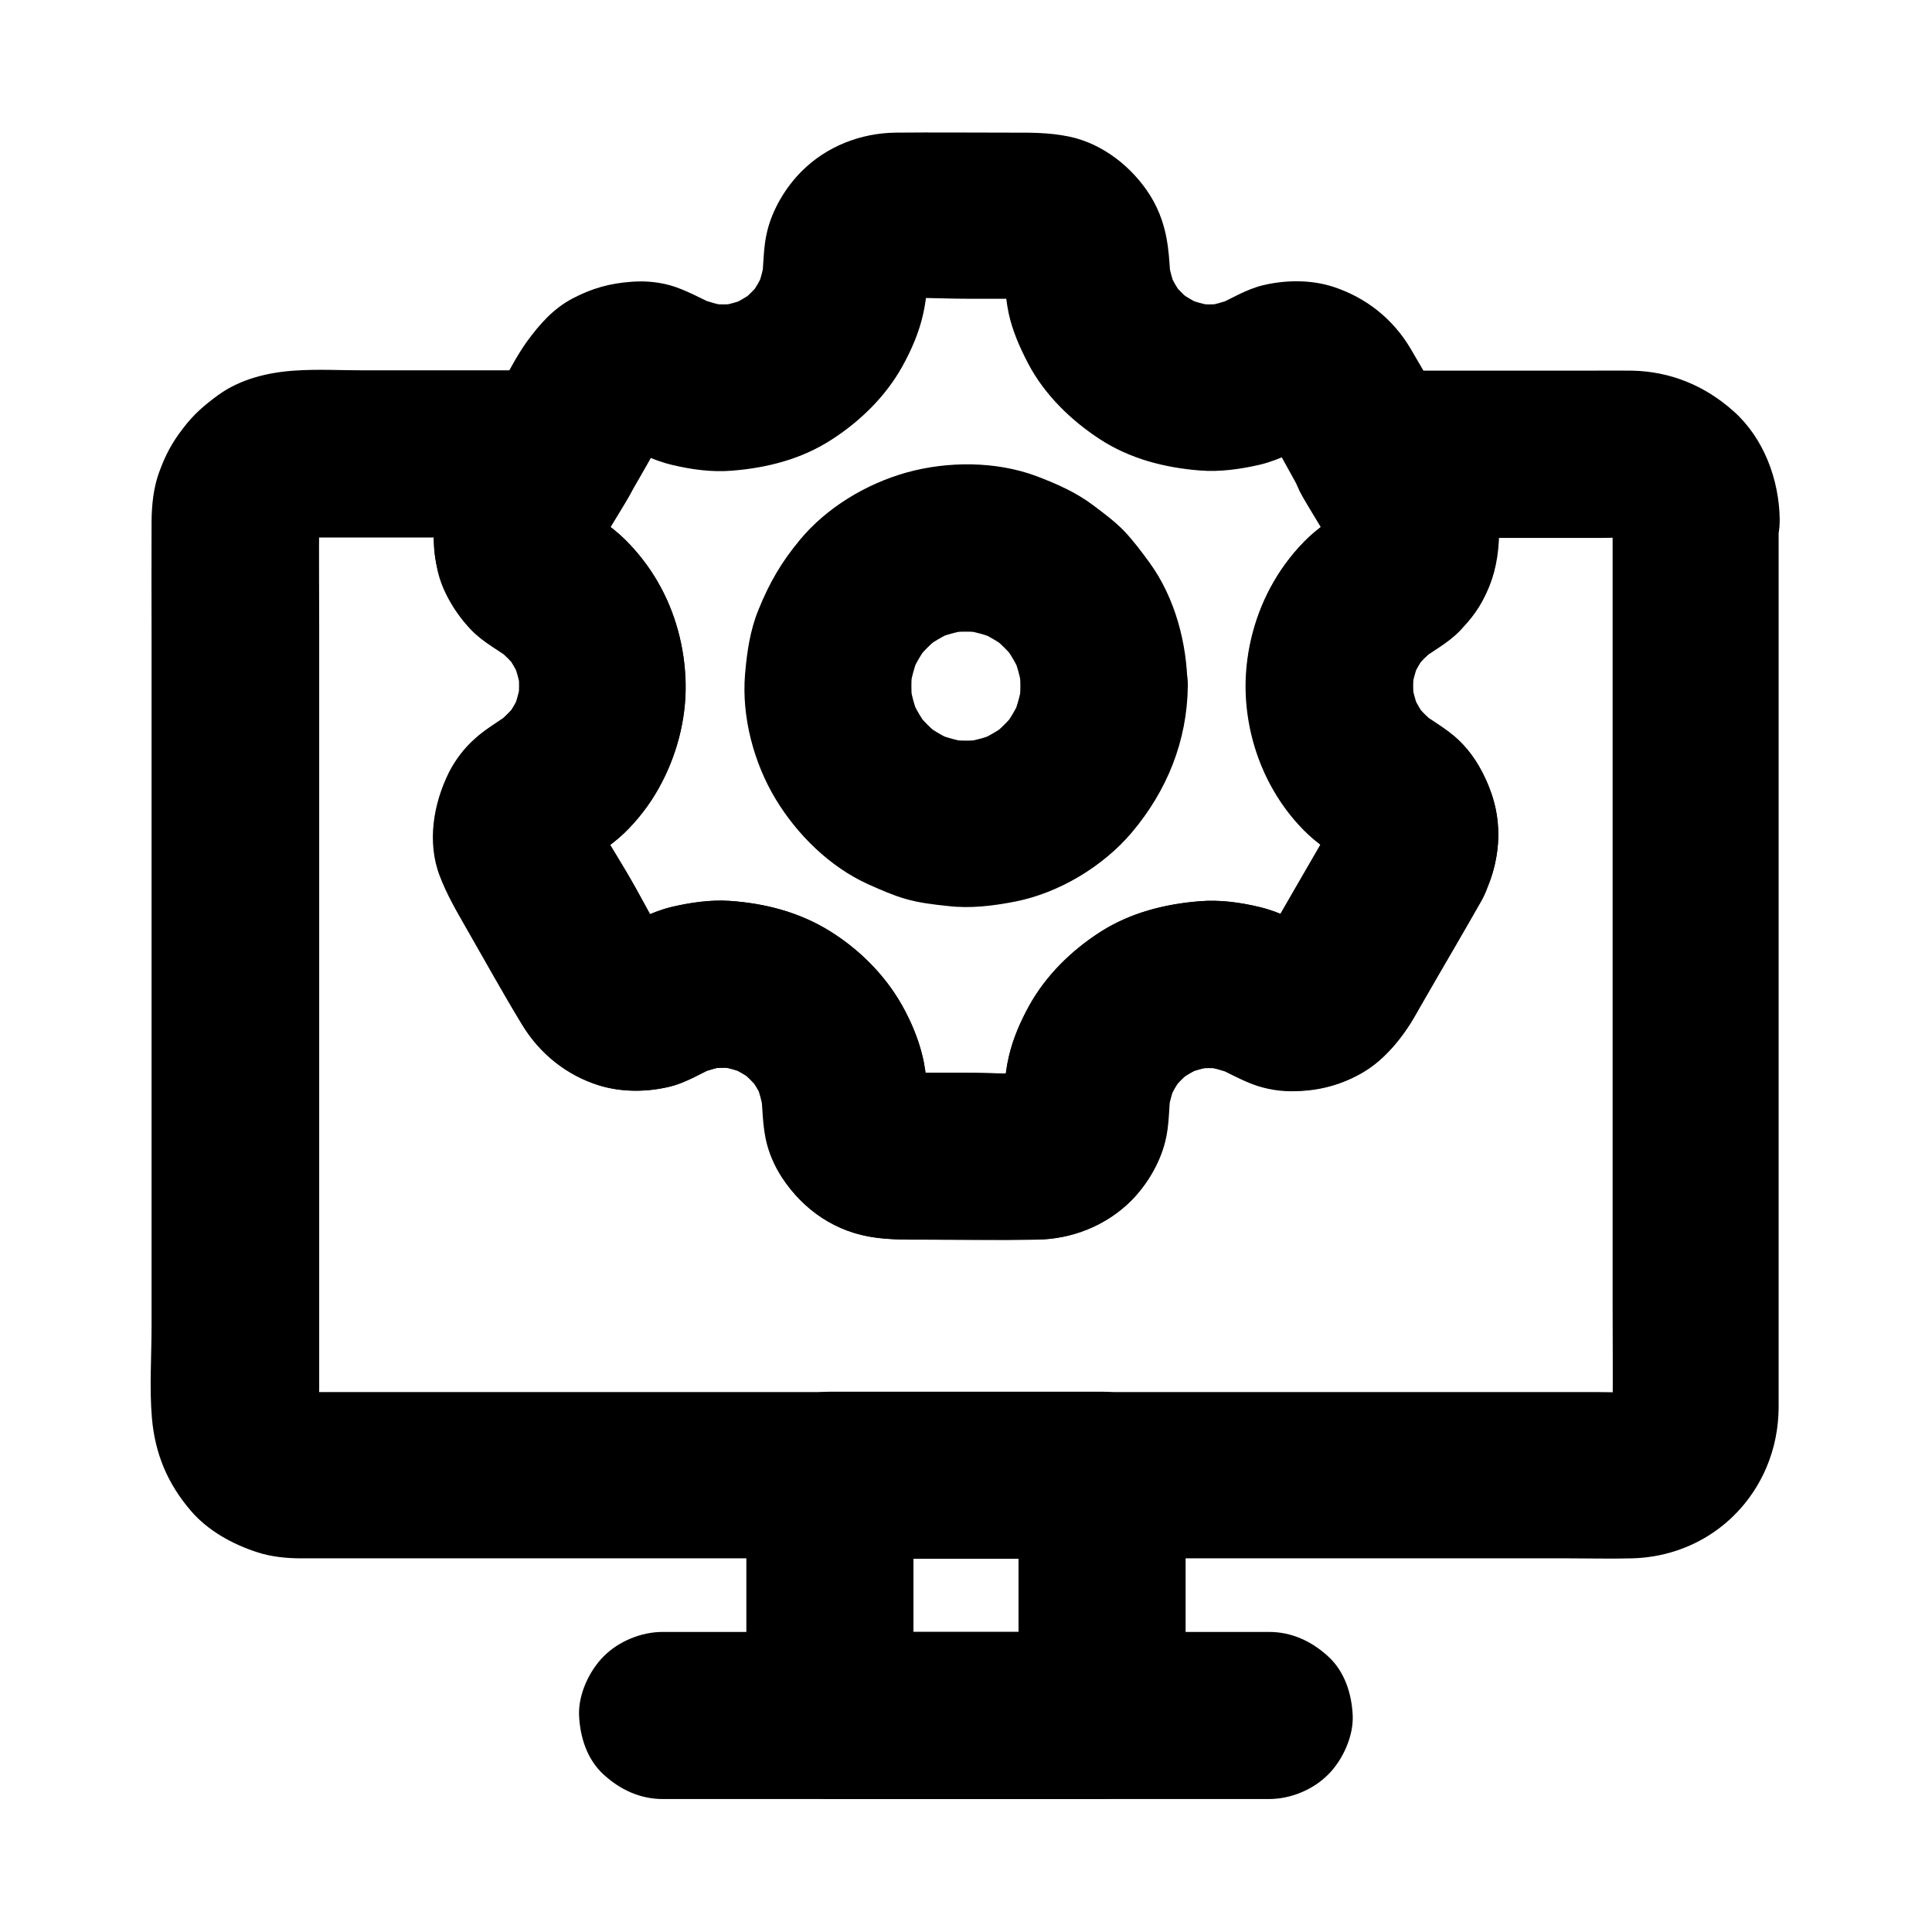
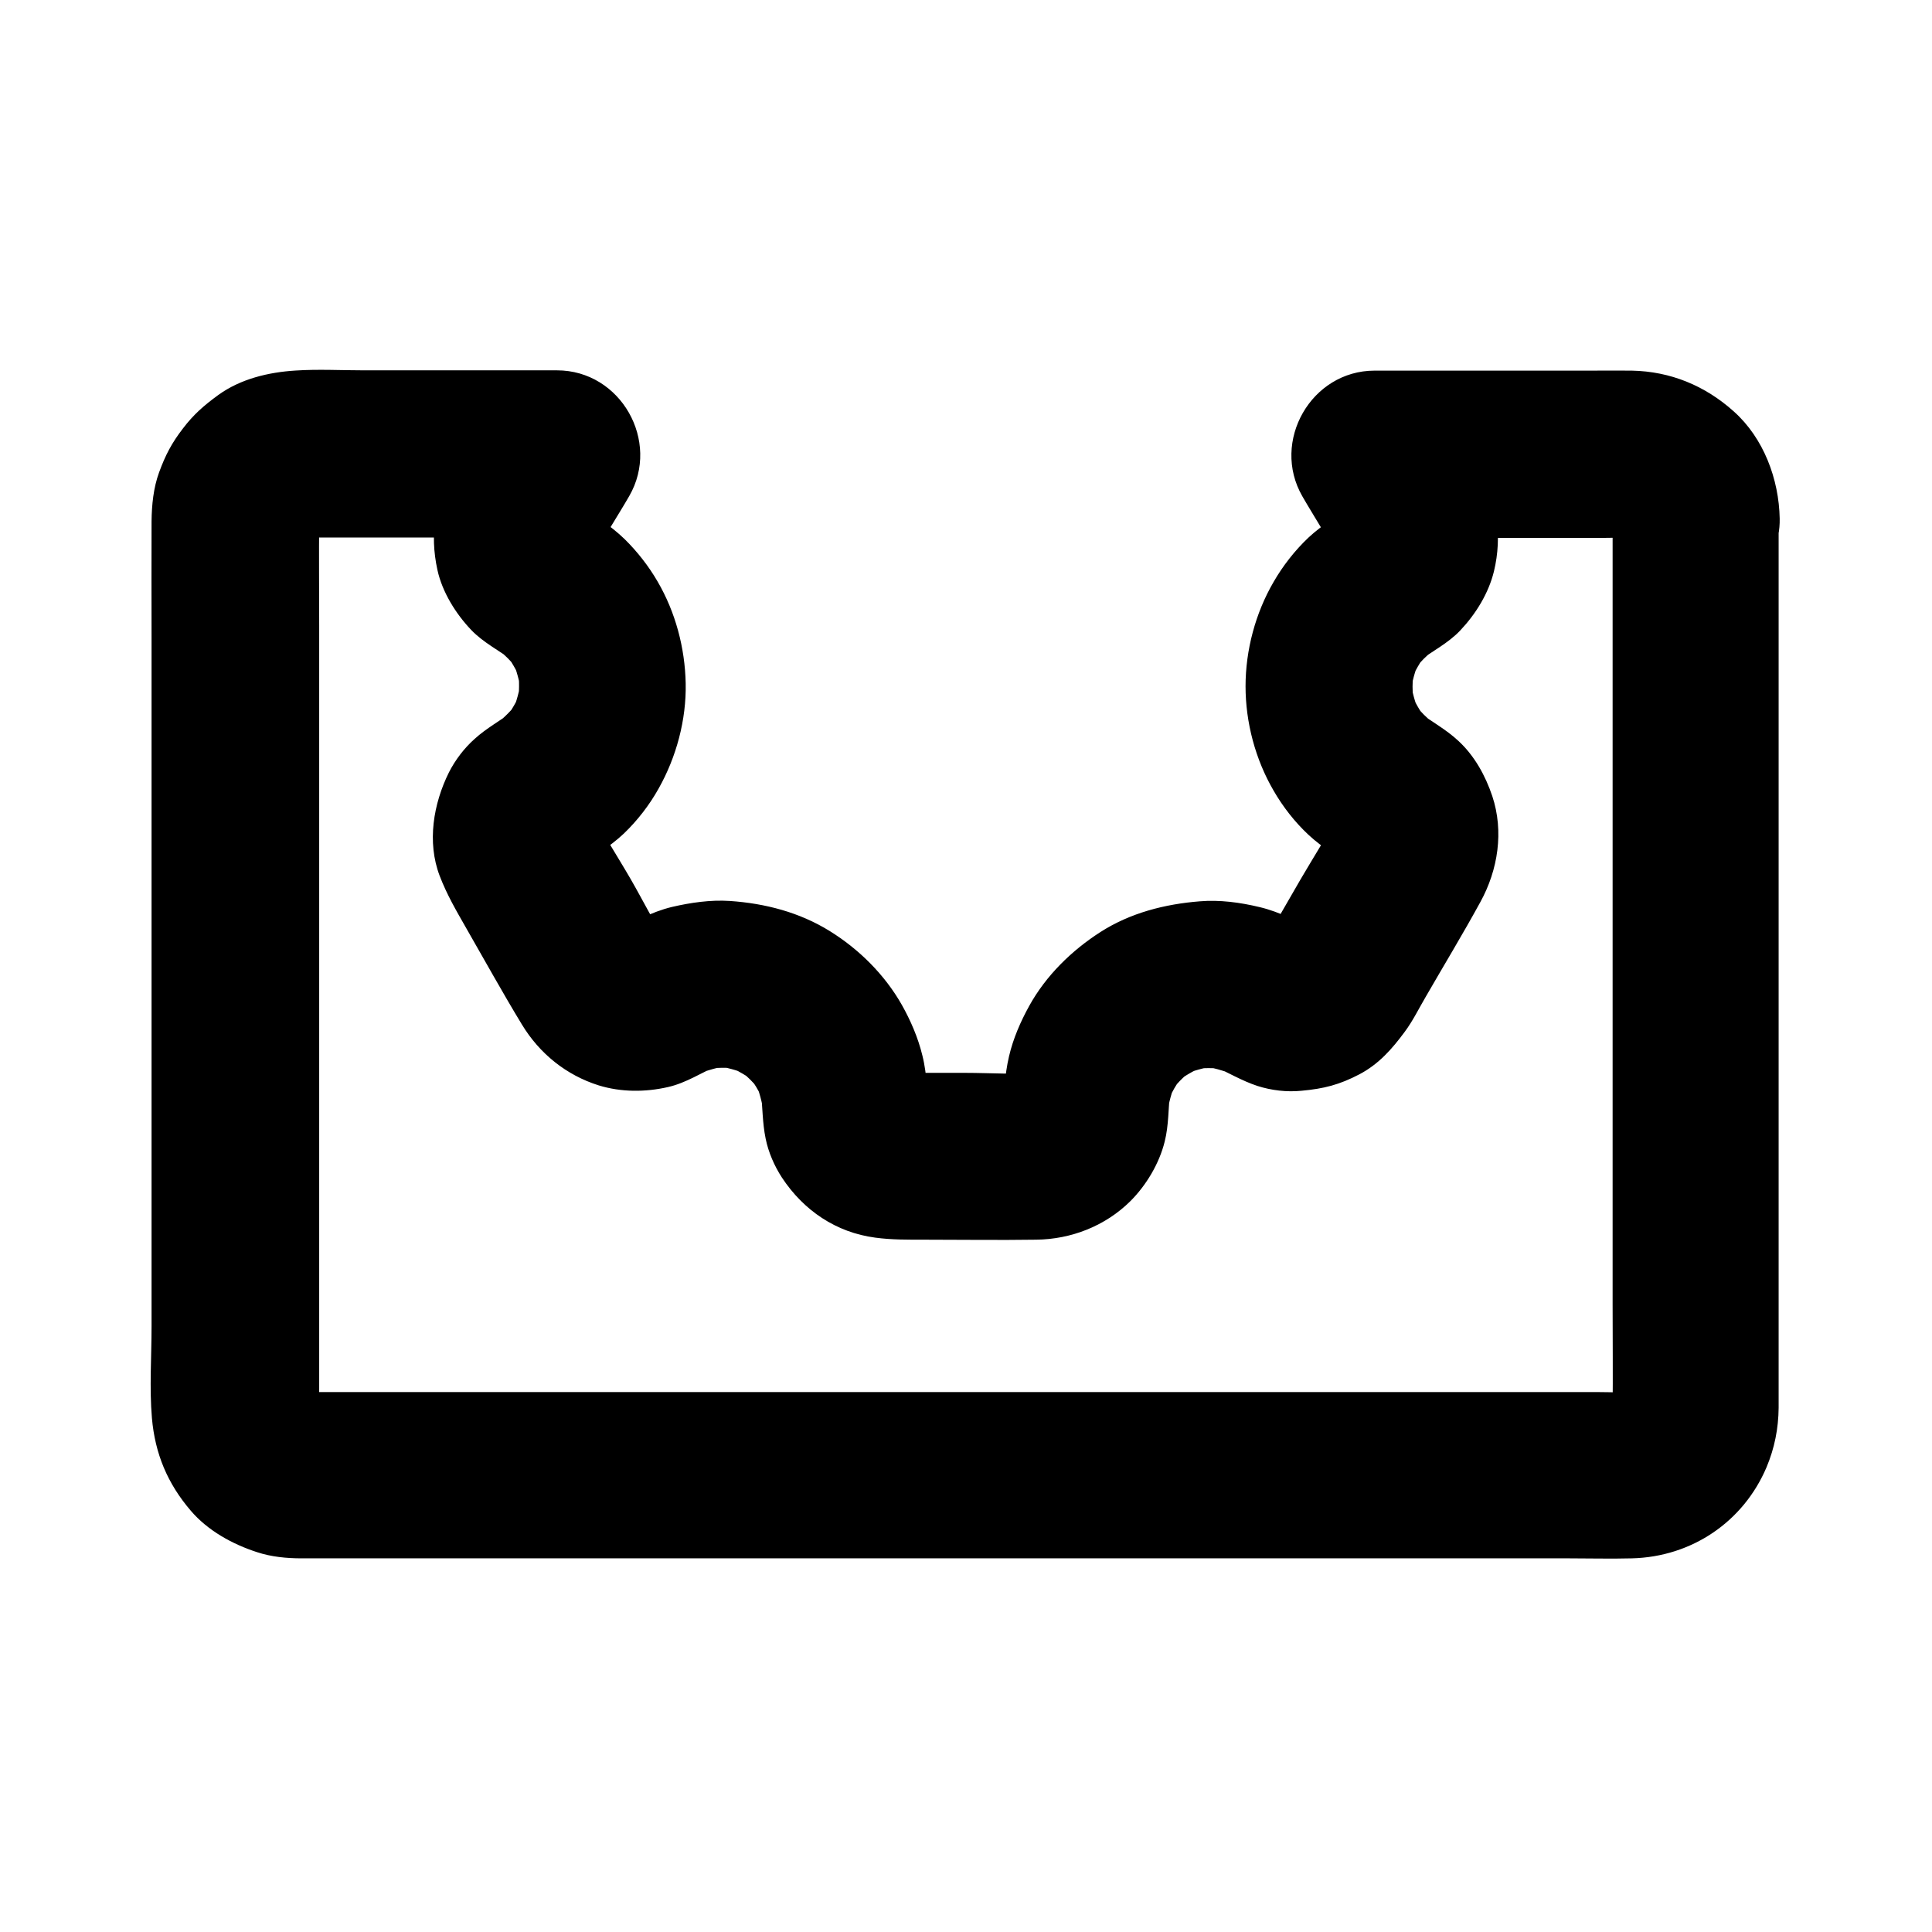
<svg xmlns="http://www.w3.org/2000/svg" fill="#000000" width="800px" height="800px" version="1.1" viewBox="144 144 512 512">
  <g>
-     <path d="m414.41 325.86c0 1.574-0.098 3.148-0.297 4.723 0.246-1.969 0.543-3.938 0.789-5.902-0.441 3.297-1.328 6.445-2.559 9.496 0.738-1.77 1.477-3.543 2.215-5.266-1.277 2.953-2.902 5.707-4.871 8.266 1.133-1.477 2.312-3 3.445-4.477-1.871 2.363-3.938 4.43-6.297 6.297 1.477-1.133 3-2.312 4.477-3.445-2.559 1.969-5.312 3.59-8.266 4.871 1.77-0.738 3.543-1.477 5.266-2.215-3.051 1.277-6.199 2.117-9.496 2.559 1.969-0.246 3.938-0.543 5.902-0.789-3.148 0.395-6.297 0.395-9.496 0 1.969 0.246 3.938 0.543 5.902 0.789-3.297-0.441-6.445-1.328-9.496-2.559 1.77 0.738 3.543 1.477 5.266 2.215-2.953-1.277-5.707-2.902-8.266-4.871 1.477 1.133 3 2.312 4.477 3.445-2.363-1.871-4.43-3.938-6.297-6.297 1.133 1.477 2.312 3 3.445 4.477-1.969-2.559-3.59-5.312-4.871-8.266 0.738 1.77 1.477 3.543 2.215 5.266-1.277-3.051-2.117-6.199-2.559-9.496 0.246 1.969 0.543 3.938 0.789 5.902-0.395-3.148-0.395-6.297 0-9.496-0.246 1.969-0.543 3.938-0.789 5.902 0.441-3.297 1.328-6.445 2.559-9.496-0.738 1.77-1.477 3.543-2.215 5.266 1.277-2.953 2.902-5.707 4.871-8.266-1.133 1.477-2.312 3-3.445 4.477 1.871-2.363 3.938-4.43 6.297-6.297-1.477 1.133-3 2.312-4.477 3.445 2.559-1.969 5.312-3.59 8.266-4.871-1.77 0.738-3.543 1.477-5.266 2.215 3.051-1.277 6.199-2.117 9.496-2.559-1.969 0.246-3.938 0.543-5.902 0.789 3.148-0.395 6.297-0.395 9.496 0-1.969-0.246-3.938-0.543-5.902-0.789 3.297 0.441 6.445 1.328 9.496 2.559-1.77-0.738-3.543-1.477-5.266-2.215 2.953 1.277 5.707 2.902 8.266 4.871-1.477-1.133-3-2.312-4.477-3.445 2.363 1.871 4.43 3.938 6.297 6.297-1.133-1.477-2.312-3-3.445-4.477 1.969 2.559 3.59 5.312 4.871 8.266-0.738-1.77-1.477-3.543-2.215-5.266 1.277 3.051 2.117 6.199 2.559 9.496-0.246-1.969-0.543-3.938-0.789-5.902 0.199 1.621 0.297 3.148 0.297 4.773 0.051 5.707 2.41 11.609 6.496 15.645 3.836 3.836 10.137 6.742 15.645 6.496 5.707-0.246 11.66-2.117 15.645-6.496 3.938-4.328 6.543-9.691 6.496-15.645-0.098-11.316-3.297-23.418-9.988-32.668-2.117-2.902-4.281-5.805-6.742-8.414-2.508-2.609-5.41-4.723-8.266-6.887-4.574-3.445-9.742-5.707-15.055-7.723-10.676-3.984-23.52-3.984-34.441-0.934-10.676 3-21.156 9.297-28.242 17.859-4.969 6.004-8.07 11.367-10.973 18.547-2.215 5.41-3.051 11.219-3.543 17.074-0.934 11.219 2.312 23.469 8.117 33.062 5.707 9.445 14.367 17.957 24.453 22.535 3.199 1.426 6.496 2.902 9.891 3.887 3.691 1.082 7.625 1.523 11.414 1.918 5.902 0.688 11.855-0.051 17.664-1.18 11.609-2.262 23.32-9.297 30.945-18.301 9.348-11.07 14.711-24.305 14.859-38.918 0.051-5.656-2.508-11.66-6.496-15.645-3.836-3.836-10.137-6.742-15.645-6.496-12.199 0.68-22.137 9.832-22.234 22.281z" />
-     <path d="m498.15 360.49c-3.297 5.656-6.543 11.367-9.84 17.023-2.164 3.738-4.328 7.527-6.496 11.266-1.18 2.066-2.312 4.281-3.738 6.199 1.133-1.477 2.312-3 3.445-4.477-0.738 0.836-1.477 1.574-2.363 2.262 1.477-1.133 3-2.312 4.477-3.445-0.887 0.641-1.82 1.133-2.805 1.574 1.77-0.738 3.543-1.477 5.266-2.215-1.031 0.395-2.016 0.641-3.051 0.836 1.969-0.246 3.938-0.543 5.902-0.789-1.082 0.148-2.117 0.148-3.199 0.051 1.969 0.246 3.938 0.543 5.902 0.789-1.328-0.195-2.559-0.543-3.789-1.031 1.77 0.738 3.543 1.477 5.266 2.215-5.019-2.41-9.938-5.117-15.398-6.394-5.117-1.23-10.578-1.969-15.844-1.523-9.25 0.738-18.352 3.051-26.273 8.117-7.676 4.922-14.465 11.562-18.895 19.582-2.312 4.184-4.281 8.707-5.363 13.383-1.18 5.019-1.328 10.137-1.77 15.203 0.246-1.969 0.543-3.938 0.789-5.902-0.148 1.031-0.395 2.016-0.789 3.051 0.738-1.77 1.477-3.543 2.215-5.266-0.492 1.18-1.133 2.262-1.918 3.297 1.133-1.477 2.312-3 3.445-4.477-0.641 0.789-1.379 1.477-2.164 2.164 1.477-1.133 3-2.312 4.477-3.445-0.836 0.641-1.672 1.133-2.609 1.574 1.77-0.738 3.543-1.477 5.266-2.215-1.23 0.543-2.461 0.836-3.738 1.082 1.969-0.246 3.938-0.543 5.902-0.789-6.84 0.641-13.922 0.098-20.812 0.098h-13.332c-2.461 0-4.969 0.148-7.379-0.148 1.969 0.246 3.938 0.543 5.902 0.789-1.082-0.195-2.117-0.492-3.148-0.934 1.77 0.738 3.543 1.477 5.266 2.215-0.984-0.441-1.871-0.984-2.754-1.625 1.477 1.133 3 2.312 4.477 3.445-0.836-0.688-1.574-1.426-2.262-2.262 1.133 1.477 2.312 3 3.445 4.477-0.641-0.887-1.18-1.77-1.625-2.754 0.738 1.77 1.477 3.543 2.215 5.266-0.441-1.031-0.738-2.066-0.934-3.148 0.246 1.969 0.543 3.938 0.789 5.902-0.688-5.266-0.59-10.629-1.918-15.844-1.133-4.676-3.102-9.25-5.461-13.43-4.527-7.969-11.316-14.711-19.09-19.531-8.02-4.969-17.121-7.332-26.469-7.969-5.066-0.344-10.43 0.441-15.301 1.574-5.609 1.328-10.527 4.231-15.742 6.543 1.77-0.738 3.543-1.477 5.266-2.215-1.082 0.395-2.117 0.688-3.246 0.836 1.969-0.246 3.938-0.543 5.902-0.789-1.031 0.098-2.016 0.098-3.051 0.051 1.969 0.246 3.938 0.543 5.902 0.789-1.18-0.148-2.262-0.441-3.394-0.836 1.77 0.738 3.543 1.477 5.266 2.215-1.082-0.492-2.066-1.031-3.051-1.723 1.477 1.133 3 2.312 4.477 3.445-0.934-0.789-1.77-1.574-2.508-2.559 1.133 1.477 2.312 3 3.445 4.477-3.887-5.559-6.887-11.809-10.281-17.664-3.344-5.805-7.184-11.562-10.086-17.613 0.738 1.77 1.477 3.543 2.215 5.266-0.492-1.23-0.836-2.461-1.031-3.789 0.246 1.969 0.543 3.938 0.789 5.902-0.098-1.082-0.098-2.117 0.051-3.199-0.246 1.969-0.543 3.938-0.789 5.902 0.195-1.082 0.441-2.066 0.836-3.102-0.738 1.77-1.477 3.543-2.215 5.266 0.441-0.984 0.934-1.918 1.574-2.805-1.133 1.477-2.312 3-3.445 4.477 0.688-0.887 1.426-1.625 2.262-2.363-1.477 1.133-3 2.312-4.477 3.445 4.133-3.199 8.707-5.758 12.547-9.398 3.59-3.445 6.789-7.578 9.199-11.906 4.723-8.363 7.379-18.254 7.184-27.898-0.195-9.445-2.707-18.844-7.43-26.961-2.363-4.082-5.363-7.922-8.707-11.219-3.738-3.641-8.117-6.348-12.348-9.297 1.477 1.133 3 2.312 4.477 3.445-0.984-0.738-1.77-1.574-2.559-2.508 1.133 1.477 2.312 3 3.445 4.477-0.688-0.984-1.277-1.969-1.723-3.051 0.738 1.77 1.477 3.543 2.215 5.266-0.395-1.133-0.688-2.215-0.836-3.394 0.246 1.969 0.543 3.938 0.789 5.902-0.098-1.031-0.051-2.016 0.051-3.051-0.246 1.969-0.543 3.938-0.789 5.902 0.195-1.133 0.441-2.164 0.887-3.246-0.738 1.77-1.477 3.543-2.215 5.266 2.754-6.102 6.691-11.809 10.035-17.613 1.574-2.707 3.148-5.41 4.676-8.117 1.969-3.394 3.738-7.184 6.102-10.281-1.133 1.477-2.312 3-3.445 4.477 0.738-0.836 1.477-1.574 2.363-2.262-1.477 1.133-3 2.312-4.477 3.445 0.887-0.641 1.82-1.133 2.805-1.574-1.77 0.738-3.543 1.477-5.266 2.215 1.031-0.395 2.016-0.641 3.102-0.836-1.969 0.246-3.938 0.543-5.902 0.789 1.082-0.148 2.117-0.148 3.199-0.051-1.969-0.246-3.938-0.543-5.902-0.789 1.328 0.195 2.559 0.492 3.789 1.031-1.77-0.738-3.543-1.477-5.266-2.215 5.019 2.41 9.938 5.117 15.398 6.394 5.117 1.23 10.578 1.969 15.891 1.523 9.25-0.738 18.352-3.051 26.273-8.168 7.676-4.922 14.465-11.562 18.895-19.582 2.312-4.184 4.281-8.707 5.363-13.383 1.18-5.019 1.328-10.137 1.77-15.203-0.246 1.969-0.543 3.938-0.789 5.902 0.148-1.031 0.395-2.016 0.789-3.051-0.738 1.77-1.477 3.543-2.215 5.266 0.492-1.18 1.133-2.262 1.918-3.297-1.133 1.477-2.312 3-3.445 4.477 0.641-0.789 1.379-1.477 2.164-2.164-1.477 1.133-3 2.312-4.477 3.445 1.031-0.789 2.117-1.379 3.297-1.918-1.77 0.738-3.543 1.477-5.266 2.215 0.984-0.344 1.969-0.59 3.051-0.789-1.969 0.246-3.938 0.543-5.902 0.789 6.84-0.641 13.922-0.098 20.812-0.098h13.332c2.461 0 4.969-0.148 7.379 0.148-1.969-0.246-3.938-0.543-5.902-0.789 1.082 0.195 2.117 0.492 3.148 0.934-1.77-0.738-3.543-1.477-5.266-2.215 0.984 0.441 1.871 0.984 2.754 1.625-1.477-1.133-3-2.312-4.477-3.445 0.836 0.688 1.574 1.426 2.262 2.262-1.133-1.477-2.312-3-3.445-4.477 0.641 0.887 1.18 1.77 1.625 2.754-0.738-1.77-1.477-3.543-2.215-5.266 0.441 1.031 0.738 2.066 0.934 3.148-0.246-1.969-0.543-3.938-0.789-5.902 0.641 4.969 0.641 9.988 1.672 14.957 0.984 4.676 3 9.25 5.215 13.48 4.328 8.215 11.266 14.957 18.941 19.977 7.969 5.215 17.172 7.578 26.52 8.316 5.266 0.441 10.773-0.344 15.891-1.523 5.609-1.328 10.527-4.231 15.742-6.543-1.77 0.738-3.543 1.477-5.266 2.215 1.082-0.395 2.117-0.688 3.246-0.836-1.969 0.246-3.938 0.543-5.902 0.789 1.031-0.098 2.016-0.098 3.051-0.051-1.969-0.246-3.938-0.543-5.902-0.789 1.18 0.148 2.262 0.441 3.394 0.836-1.77-0.738-3.543-1.477-5.266-2.215 1.082 0.492 2.066 1.031 3.051 1.723-1.477-1.133-3-2.312-4.477-3.445 0.934 0.789 1.77 1.574 2.508 2.559-1.133-1.477-2.312-3-3.445-4.477 3.984 5.758 7.184 12.25 10.676 18.301 3.246 5.609 6.938 11.121 9.691 16.926-0.738-1.77-1.477-3.543-2.215-5.266 0.492 1.23 0.836 2.461 1.031 3.789-0.246-1.969-0.543-3.938-0.789-5.902 0.098 1.082 0.098 2.117-0.051 3.199 0.246-1.969 0.543-3.938 0.789-5.902-0.195 1.082-0.441 2.066-0.836 3.102 0.738-1.77 1.477-3.543 2.215-5.266-0.441 0.984-0.934 1.918-1.574 2.805 1.133-1.477 2.312-3 3.445-4.477-0.688 0.887-1.426 1.625-2.262 2.363 1.477-1.133 3-2.312 4.477-3.445-4.035 3.102-8.461 5.559-12.25 9.102-3.59 3.394-6.789 7.477-9.25 11.758-4.82 8.266-7.43 18.105-7.43 27.652 0 9.594 2.609 19.387 7.43 27.652 2.461 4.281 5.656 8.363 9.25 11.711 3.789 3.543 8.215 6.004 12.25 9.102-1.477-1.133-3-2.312-4.477-3.445 0.836 0.738 1.574 1.477 2.262 2.363-1.133-1.477-2.312-3-3.445-4.477 0.641 0.887 1.133 1.82 1.574 2.805-0.738-1.77-1.477-3.543-2.215-5.266 0.395 1.031 0.641 2.016 0.836 3.102-0.246-1.969-0.543-3.938-0.789-5.902 0.148 1.082 0.148 2.117 0.051 3.199 0.246-1.969 0.543-3.938 0.789-5.902-0.195 1.328-0.543 2.559-1.031 3.789 0.738-1.77 1.477-3.543 2.215-5.266-0.352 0.574-0.594 0.969-0.793 1.363-2.805 5.164-3.789 11.367-2.215 17.074 1.426 5.117 5.363 10.727 10.184 13.234 10.332 5.461 24.402 2.902 30.309-7.922 5.266-9.691 6.199-20.762 1.918-30.996-1.871-4.477-4.281-8.461-7.871-11.855-3.246-3.051-6.988-4.969-10.48-7.625 1.477 1.133 3 2.312 4.477 3.445-2.117-1.672-3.984-3.543-5.656-5.656 1.133 1.477 2.312 3 3.445 4.477-1.723-2.262-3.102-4.676-4.231-7.281 0.738 1.77 1.477 3.543 2.215 5.266-1.133-2.805-1.918-5.656-2.312-8.66 0.246 1.969 0.543 3.938 0.789 5.902-0.297-2.754-0.297-5.461 0-8.215-0.246 1.969-0.543 3.938-0.789 5.902 0.395-3 1.18-5.856 2.312-8.66-0.738 1.77-1.477 3.543-2.215 5.266 1.133-2.609 2.508-5.019 4.231-7.281-1.133 1.477-2.312 3-3.445 4.477 1.672-2.117 3.543-3.984 5.656-5.656-1.477 1.133-3 2.312-4.477 3.445 2.508-1.918 5.215-3.492 7.723-5.461 3.738-2.902 6.887-6.25 9.152-10.48 2.754-5.164 3.984-9.938 4.328-15.742 0.246-3.789-0.297-8.02-1.574-11.609-2.164-6.199-5.758-11.758-9.055-17.418-4.231-7.332-8.414-14.711-12.742-22.043-4.676-7.922-11.809-13.578-20.566-16.434-5.805-1.871-12.449-1.82-18.352-0.441-4.723 1.082-8.855 3.789-13.234 5.707 1.77-0.738 3.543-1.477 5.266-2.215-2.656 1.031-5.363 1.77-8.168 2.164 1.969-0.246 3.938-0.543 5.902-0.789-2.902 0.344-5.758 0.344-8.609-0.051 1.969 0.246 3.938 0.543 5.902 0.789-2.754-0.441-5.461-1.18-8.02-2.215 1.77 0.738 3.543 1.477 5.266 2.215-2.754-1.18-5.312-2.707-7.723-4.527 1.477 1.133 3 2.312 4.477 3.445-2.215-1.77-4.133-3.738-5.856-5.953 1.133 1.477 2.312 3 3.445 4.477-1.574-2.117-2.856-4.379-3.938-6.789 0.738 1.77 1.477 3.543 2.215 5.266-1.133-2.754-1.918-5.609-2.312-8.512 0.246 1.969 0.543 3.938 0.789 5.902-0.344-3.102-0.395-6.148-0.836-9.25-0.641-4.773-2.066-9.199-4.625-13.332-4.773-7.625-12.695-13.875-21.598-15.695-5.461-1.133-10.629-1.031-16.09-1.031-9.938 0-19.828-0.098-29.766 0-9.297 0.098-18.402 3.641-24.992 10.281-4.184 4.184-7.625 9.938-9.055 15.695-1.133 4.477-0.934 8.855-1.477 13.332 0.246-1.969 0.543-3.938 0.789-5.902-0.395 2.953-1.18 5.805-2.312 8.512 0.738-1.77 1.477-3.543 2.215-5.266-1.082 2.41-2.363 4.676-3.938 6.789 1.133-1.477 2.312-3 3.445-4.477-1.723 2.215-3.641 4.184-5.856 5.953 1.477-1.133 3-2.312 4.477-3.445-2.363 1.82-4.922 3.344-7.723 4.527 1.77-0.738 3.543-1.477 5.266-2.215-2.609 1.082-5.266 1.82-8.02 2.215 1.969-0.246 3.938-0.543 5.902-0.789-2.902 0.395-5.758 0.395-8.609 0.051 1.969 0.246 3.938 0.543 5.902 0.789-2.805-0.395-5.512-1.133-8.168-2.164 1.77 0.738 3.543 1.477 5.266 2.215-3.887-1.672-7.379-3.738-11.414-5.164-3.641-1.277-7.773-1.723-11.609-1.426-5.805 0.395-10.578 1.723-15.742 4.43-5.117 2.707-8.609 6.691-11.957 11.219-2.902 3.984-5.117 8.512-7.527 12.742-4.133 7.133-8.316 14.219-12.348 21.352-4.723 8.363-6.496 18.648-3.492 27.945 1.77 5.559 4.773 11.02 9.102 15.055 3.297 3.102 7.133 5.117 10.676 7.773-1.477-1.133-3-2.312-4.477-3.445 2.117 1.672 3.984 3.543 5.656 5.656-1.133-1.477-2.312-3-3.445-4.477 1.723 2.262 3.102 4.676 4.231 7.281-0.738-1.77-1.477-3.543-2.215-5.266 1.133 2.805 1.918 5.656 2.312 8.66-0.246-1.969-0.543-3.938-0.789-5.902 0.344 2.805 0.297 5.609-0.051 8.414 0.246-1.969 0.543-3.938 0.789-5.902-0.395 2.902-1.18 5.707-2.262 8.414 0.738-1.77 1.477-3.543 2.215-5.266-1.082 2.508-2.41 4.82-4.082 7.035 1.133-1.477 2.312-3 3.445-4.477-1.77 2.262-3.738 4.231-5.953 6.004 1.477-1.133 3-2.312 4.477-3.445-3.394 2.559-6.938 4.43-10.137 7.332-2.754 2.461-5.117 5.559-6.789 8.855-4.133 8.316-5.856 18.5-2.461 27.406 1.918 5.019 4.379 9.199 6.988 13.777 4.922 8.562 9.691 17.219 14.809 25.633 4.676 7.723 11.758 13.43 20.367 16.137 5.902 1.82 12.348 1.82 18.352 0.441 4.773-1.082 8.809-3.789 13.234-5.707-1.77 0.738-3.543 1.477-5.266 2.215 2.656-1.031 5.363-1.77 8.168-2.164-1.969 0.246-3.938 0.543-5.902 0.789 2.754-0.297 5.461-0.344 8.168 0-1.969-0.246-3.938-0.543-5.902-0.789 2.902 0.395 5.707 1.18 8.461 2.262-1.77-0.738-3.543-1.477-5.266-2.215 2.707 1.18 5.215 2.609 7.527 4.379-1.477-1.133-3-2.312-4.477-3.445 2.117 1.672 4.035 3.59 5.758 5.707-1.133-1.477-2.312-3-3.445-4.477 1.672 2.215 3.102 4.527 4.184 7.086-0.738-1.77-1.477-3.543-2.215-5.266 1.18 2.805 1.918 5.656 2.363 8.66-0.246-1.969-0.543-3.938-0.789-5.902 0.492 4.231 0.395 8.266 1.277 12.547 0.738 3.641 2.312 7.231 4.328 10.332 5.758 8.707 14.316 14.516 24.699 15.891 4.379 0.59 8.609 0.543 13.039 0.543 9.84 0 19.73 0.148 29.617 0 9.297-0.098 18.352-3.641 24.992-10.234 4.184-4.184 7.625-9.938 9.055-15.695 1.133-4.43 0.934-8.855 1.477-13.332-0.246 1.969-0.543 3.938-0.789 5.902 0.395-2.953 1.18-5.805 2.312-8.512-0.738 1.77-1.477 3.543-2.215 5.266 1.082-2.41 2.363-4.676 3.938-6.789-1.133 1.477-2.312 3-3.445 4.477 1.723-2.215 3.641-4.184 5.856-5.953-1.477 1.133-3 2.312-4.477 3.445 2.363-1.82 4.922-3.344 7.723-4.527-1.77 0.738-3.543 1.477-5.266 2.215 2.609-1.082 5.266-1.82 8.02-2.215-1.969 0.246-3.938 0.543-5.902 0.789 2.902-0.395 5.758-0.395 8.609-0.051-1.969-0.246-3.938-0.543-5.902-0.789 2.805 0.395 5.512 1.133 8.168 2.164-1.77-0.738-3.543-1.477-5.266-2.215 2.656 1.133 5.164 2.559 7.871 3.691 4.379 1.871 7.625 2.707 12.645 2.953 6.594 0.344 13.824-1.625 19.387-5.117 5.856-3.691 10.035-8.809 13.43-14.711 4.477-7.723 8.906-15.449 13.383-23.172 1.379-2.363 2.754-4.773 4.133-7.133 2.902-4.969 3.789-11.512 2.215-17.074-1.426-5.117-5.363-10.727-10.184-13.234-10.625-5.676-24.203-2.824-30.355 7.856z" />
    <path d="m571.36 281.43v23.863 56.68 68.586 59.039c0 9.348 0.098 18.695 0 28.043 0 0.789-0.051 1.523-0.098 2.312 0.246-1.969 0.543-3.938 0.789-5.902-0.195 1.523-0.59 3-1.18 4.477 0.738-1.77 1.477-3.543 2.215-5.266-0.59 1.379-1.328 2.656-2.262 3.887 1.133-1.477 2.312-3 3.445-4.477-0.934 1.18-1.969 2.215-3.148 3.148 1.477-1.133 3-2.312 4.477-3.445-1.23 0.887-2.508 1.625-3.887 2.262 1.77-0.738 3.543-1.477 5.266-2.215-1.477 0.59-2.902 0.934-4.43 1.18 1.969-0.246 3.938-0.543 5.902-0.789-3.641 0.344-7.43 0.098-11.121 0.098h-25.484-37.934-46.641-50.922-51.66-47.871-40.395-29.027-13.383c-0.836 0-1.672-0.051-2.508-0.098 1.969 0.246 3.938 0.543 5.902 0.789-1.523-0.195-3-0.59-4.43-1.18 1.77 0.738 3.543 1.477 5.266 2.215-1.379-0.59-2.656-1.328-3.887-2.262 1.477 1.133 3 2.312 4.477 3.445-1.18-0.934-2.215-1.969-3.148-3.148 1.133 1.477 2.312 3 3.445 4.477-0.887-1.23-1.625-2.508-2.262-3.887 0.738 1.77 1.477 3.543 2.215 5.266-0.59-1.477-0.934-2.902-1.18-4.477 0.246 1.969 0.543 3.938 0.789 5.902-0.246-2.609-0.098-5.312-0.098-7.922v-17.023-56.68-69.078-59.336c0-9.398-0.098-18.844 0-28.242 0-0.789 0.051-1.523 0.098-2.312-0.246 1.969-0.543 3.938-0.789 5.902 0.195-1.523 0.59-3 1.18-4.43-0.738 1.77-1.477 3.543-2.215 5.266 0.59-1.379 1.328-2.656 2.262-3.887-1.133 1.477-2.312 3-3.445 4.477 0.934-1.18 1.969-2.215 3.148-3.148-1.477 1.133-3 2.312-4.477 3.445 1.23-0.887 2.508-1.625 3.887-2.262-1.77 0.738-3.543 1.477-5.266 2.215 1.477-0.59 2.902-0.934 4.43-1.18-1.969 0.246-3.938 0.543-5.902 0.789 2.707-0.246 5.461-0.098 8.117-0.098h16.234 37.098 8.809c-6.394-11.121-12.742-22.188-19.141-33.309-2.805 4.871-5.656 9.789-8.461 14.66-4.871 8.461-6.348 17.664-4.231 27.258 1.277 5.856 4.871 11.609 8.953 15.891 3.246 3.394 7.477 5.461 11.168 8.266-1.477-1.133-3-2.312-4.477-3.445 2.117 1.672 3.984 3.543 5.656 5.656-1.133-1.477-2.312-3-3.445-4.477 1.723 2.262 3.102 4.676 4.231 7.281-0.738-1.77-1.477-3.543-2.215-5.266 1.133 2.805 1.918 5.656 2.312 8.66-0.246-1.969-0.543-3.938-0.789-5.902 0.344 2.805 0.297 5.609-0.051 8.414 0.246-1.969 0.543-3.938 0.789-5.902-0.395 2.902-1.18 5.707-2.262 8.414 0.738-1.77 1.477-3.543 2.215-5.266-1.082 2.508-2.41 4.82-4.082 7.035 1.133-1.477 2.312-3 3.445-4.477-1.77 2.262-3.738 4.231-5.953 6.004 1.477-1.133 3-2.312 4.477-3.445-3.394 2.559-6.938 4.43-10.137 7.332-2.754 2.461-5.117 5.559-6.789 8.855-4.133 8.316-5.856 18.5-2.461 27.406 1.918 5.019 4.379 9.199 6.988 13.777 4.922 8.562 9.691 17.219 14.809 25.633 4.676 7.723 11.758 13.43 20.367 16.137 5.902 1.82 12.348 1.82 18.352 0.441 4.773-1.082 8.809-3.789 13.234-5.707-1.77 0.738-3.543 1.477-5.266 2.215 2.656-1.031 5.363-1.77 8.168-2.164-1.969 0.246-3.938 0.543-5.902 0.789 2.754-0.297 5.461-0.344 8.168 0-1.969-0.246-3.938-0.543-5.902-0.789 2.902 0.395 5.707 1.18 8.461 2.262-1.77-0.738-3.543-1.477-5.266-2.215 2.707 1.18 5.215 2.609 7.527 4.379-1.477-1.133-3-2.312-4.477-3.445 2.117 1.672 4.035 3.59 5.758 5.707-1.133-1.477-2.312-3-3.445-4.477 1.672 2.215 3.102 4.527 4.184 7.086-0.738-1.77-1.477-3.543-2.215-5.266 1.18 2.805 1.918 5.656 2.363 8.66-0.246-1.969-0.543-3.938-0.789-5.902 0.492 4.231 0.395 8.266 1.277 12.547 0.738 3.641 2.312 7.231 4.328 10.332 5.758 8.707 14.316 14.516 24.699 15.891 4.379 0.59 8.609 0.543 13.039 0.543 9.84 0 19.73 0.148 29.617 0 9.297-0.098 18.352-3.641 24.992-10.234 4.184-4.184 7.625-9.938 9.055-15.695 1.133-4.43 0.934-8.855 1.477-13.332-0.246 1.969-0.543 3.938-0.789 5.902 0.395-2.953 1.18-5.805 2.312-8.512-0.738 1.77-1.477 3.543-2.215 5.266 1.082-2.41 2.363-4.676 3.938-6.789-1.133 1.477-2.312 3-3.445 4.477 1.723-2.215 3.641-4.184 5.856-5.953-1.477 1.133-3 2.312-4.477 3.445 2.363-1.82 4.922-3.344 7.723-4.527-1.77 0.738-3.543 1.477-5.266 2.215 2.609-1.082 5.266-1.82 8.02-2.215-1.969 0.246-3.938 0.543-5.902 0.789 2.902-0.395 5.758-0.395 8.609-0.051-1.969-0.246-3.938-0.543-5.902-0.789 2.805 0.395 5.512 1.133 8.168 2.164-1.77-0.738-3.543-1.477-5.266-2.215 3.984 1.723 7.578 3.938 11.758 5.312 3.691 1.18 7.773 1.672 11.66 1.277 5.953-0.543 10.035-1.574 15.398-4.379 5.117-2.707 8.609-6.691 11.957-11.219 2.164-2.902 3.789-6.25 5.609-9.348 4.82-8.363 9.84-16.629 14.465-25.094 4.676-8.512 6.25-18.695 3.148-28.043-1.82-5.41-4.676-10.629-8.906-14.562-3.344-3.148-7.133-5.117-10.727-7.824 1.477 1.133 3 2.312 4.477 3.445-2.117-1.672-3.984-3.543-5.656-5.656 1.133 1.477 2.312 3 3.445 4.477-1.723-2.262-3.102-4.676-4.231-7.281 0.738 1.77 1.477 3.543 2.215 5.266-1.133-2.805-1.918-5.656-2.312-8.66 0.246 1.969 0.543 3.938 0.789 5.902-0.297-2.754-0.297-5.461 0-8.215-0.246 1.969-0.543 3.938-0.789 5.902 0.395-3 1.18-5.856 2.312-8.66-0.738 1.77-1.477 3.543-2.215 5.266 1.133-2.609 2.508-5.019 4.231-7.281-1.133 1.477-2.312 3-3.445 4.477 1.672-2.117 3.543-3.984 5.656-5.656-1.477 1.133-3 2.312-4.477 3.445 3.691-2.805 7.922-4.871 11.168-8.316 4.082-4.328 7.477-9.789 8.906-15.645 2.262-9.398 0.836-18.746-3.938-27.109-2.856-5.019-5.805-10.035-8.707-15.055-6.394 11.121-12.742 22.188-19.141 33.309h60.418c3.246 0 6.594-0.195 9.84 0.098-1.969-0.246-3.938-0.543-5.902-0.789 1.523 0.195 3 0.59 4.43 1.18-1.77-0.738-3.543-1.477-5.266-2.215 1.379 0.59 2.656 1.328 3.887 2.262-1.477-1.133-3-2.312-4.477-3.445 1.18 0.934 2.215 1.969 3.148 3.148-1.133-1.477-2.312-3-3.445-4.477 0.887 1.23 1.625 2.508 2.262 3.887-0.738-1.77-1.477-3.543-2.215-5.266 0.59 1.477 0.934 2.902 1.18 4.43-0.246-1.969-0.543-3.938-0.789-5.902 0.105 0.594 0.156 1.285 0.156 1.973 0.098 5.758 2.41 11.562 6.496 15.645 3.836 3.836 10.137 6.742 15.645 6.496 11.809-0.543 22.387-9.742 22.141-22.141-0.195-10.43-4.231-21.305-12.152-28.387-7.625-6.84-16.777-10.629-27.059-10.824-3.641-0.051-7.281 0-10.875 0h-45.215-12.055c-16.828 0-27.504 18.793-19.141 33.309 3.199 5.559 6.887 11.07 9.645 16.828-0.738-1.77-1.477-3.543-2.215-5.266 0.492 1.23 0.836 2.461 1.031 3.789-0.246-1.969-0.543-3.938-0.789-5.902 0.098 1.082 0.098 2.117-0.051 3.199 0.246-1.969 0.543-3.938 0.789-5.902-0.195 1.082-0.441 2.066-0.836 3.102 0.738-1.77 1.477-3.543 2.215-5.266-0.441 0.984-0.934 1.918-1.574 2.805 1.133-1.477 2.312-3 3.445-4.477-0.688 0.887-1.426 1.625-2.262 2.363 1.477-1.133 3-2.312 4.477-3.445-4.035 3.102-8.461 5.559-12.25 9.102-3.59 3.394-6.789 7.477-9.25 11.758-4.82 8.266-7.43 18.105-7.43 27.652 0 9.594 2.609 19.387 7.43 27.652 2.461 4.281 5.656 8.363 9.25 11.711 3.789 3.543 8.215 6.004 12.25 9.102-1.477-1.133-3-2.312-4.477-3.445 0.836 0.738 1.574 1.477 2.262 2.363-1.133-1.477-2.312-3-3.445-4.477 0.641 0.887 1.133 1.82 1.574 2.805-0.738-1.77-1.477-3.543-2.215-5.266 0.395 1.031 0.641 2.016 0.836 3.102-0.246-1.969-0.543-3.938-0.789-5.902 0.148 1.082 0.148 2.117 0.051 3.199 0.246-1.969 0.543-3.938 0.789-5.902-0.195 1.328-0.543 2.559-1.031 3.789 0.738-1.77 1.477-3.543 2.215-5.266-2.953 6.148-6.789 11.957-10.184 17.809-2.215 3.836-4.43 7.676-6.641 11.512-1.23 2.117-2.363 4.379-3.836 6.348 1.133-1.477 2.312-3 3.445-4.477-0.738 0.836-1.477 1.574-2.363 2.262 1.477-1.133 3-2.312 4.477-3.445-0.887 0.641-1.82 1.133-2.805 1.574 1.77-0.738 3.543-1.477 5.266-2.215-1.031 0.395-2.016 0.641-3.051 0.836 1.969-0.246 3.938-0.543 5.902-0.789-1.082 0.148-2.117 0.148-3.199 0.051 1.969 0.246 3.938 0.543 5.902 0.789-1.328-0.195-2.559-0.543-3.789-1.031 1.77 0.738 3.543 1.477 5.266 2.215-5.019-2.41-9.938-5.117-15.398-6.394-5.117-1.23-10.578-1.969-15.844-1.523-9.25 0.738-18.352 3.051-26.273 8.117-7.676 4.922-14.465 11.562-18.895 19.582-2.312 4.184-4.281 8.707-5.363 13.383-1.18 5.019-1.328 10.137-1.77 15.203 0.246-1.969 0.543-3.938 0.789-5.902-0.148 1.031-0.395 2.016-0.789 3.051 0.738-1.77 1.477-3.543 2.215-5.266-0.492 1.18-1.133 2.262-1.918 3.297 1.133-1.477 2.312-3 3.445-4.477-0.641 0.789-1.379 1.477-2.164 2.164 1.477-1.133 3-2.312 4.477-3.445-0.836 0.641-1.672 1.133-2.609 1.574 1.77-0.738 3.543-1.477 5.266-2.215-1.23 0.543-2.461 0.836-3.738 1.082 1.969-0.246 3.938-0.543 5.902-0.789-6.84 0.641-13.922 0.098-20.812 0.098h-13.332c-2.461 0-4.969 0.148-7.379-0.148 1.969 0.246 3.938 0.543 5.902 0.789-1.082-0.195-2.117-0.492-3.148-0.934 1.77 0.738 3.543 1.477 5.266 2.215-0.984-0.441-1.871-0.984-2.754-1.625 1.477 1.133 3 2.312 4.477 3.445-0.836-0.688-1.574-1.426-2.262-2.262 1.133 1.477 2.312 3 3.445 4.477-0.641-0.887-1.18-1.77-1.625-2.754 0.738 1.77 1.477 3.543 2.215 5.266-0.441-1.031-0.738-2.066-0.934-3.148 0.246 1.969 0.543 3.938 0.789 5.902-0.688-5.266-0.59-10.629-1.918-15.844-1.133-4.676-3.102-9.25-5.461-13.43-4.527-7.969-11.316-14.711-19.09-19.531-8.02-4.969-17.121-7.332-26.469-7.969-5.066-0.344-10.43 0.441-15.301 1.574-5.609 1.328-10.527 4.231-15.742 6.543 1.77-0.738 3.543-1.477 5.266-2.215-1.082 0.395-2.117 0.688-3.246 0.836 1.969-0.246 3.938-0.543 5.902-0.789-1.031 0.098-2.016 0.098-3.051 0.051 1.969 0.246 3.938 0.543 5.902 0.789-1.18-0.148-2.262-0.441-3.394-0.836 1.77 0.738 3.543 1.477 5.266 2.215-1.082-0.492-2.066-1.031-3.051-1.723 1.477 1.133 3 2.312 4.477 3.445-0.934-0.789-1.77-1.574-2.508-2.559 1.133 1.477 2.312 3 3.445 4.477-3.887-5.559-6.887-11.809-10.281-17.664-3.344-5.805-7.184-11.562-10.086-17.613 0.738 1.77 1.477 3.543 2.215 5.266-0.492-1.23-0.836-2.461-1.031-3.789 0.246 1.969 0.543 3.938 0.789 5.902-0.098-1.082-0.098-2.117 0.051-3.199-0.246 1.969-0.543 3.938-0.789 5.902 0.195-1.082 0.441-2.066 0.836-3.102-0.738 1.77-1.477 3.543-2.215 5.266 0.441-0.984 0.934-1.918 1.574-2.805-1.133 1.477-2.312 3-3.445 4.477 0.688-0.887 1.426-1.625 2.262-2.363-1.477 1.133-3 2.312-4.477 3.445 4.133-3.199 8.707-5.758 12.547-9.398 3.59-3.445 6.789-7.578 9.199-11.906 4.723-8.363 7.379-18.254 7.184-27.898-0.195-9.445-2.707-18.844-7.43-26.961-2.363-4.082-5.363-7.922-8.707-11.219-3.738-3.641-8.117-6.348-12.348-9.297 1.477 1.133 3 2.312 4.477 3.445-0.984-0.738-1.77-1.574-2.559-2.508 1.133 1.477 2.312 3 3.445 4.477-0.688-0.984-1.277-1.969-1.723-3.051 0.738 1.77 1.477 3.543 2.215 5.266-0.395-1.133-0.688-2.215-0.836-3.394 0.246 1.969 0.543 3.938 0.789 5.902-0.098-1.031-0.051-2.016 0.051-3.051-0.246 1.969-0.543 3.938-0.789 5.902 0.195-1.133 0.441-2.164 0.887-3.246-0.738 1.77-1.477 3.543-2.215 5.266 2.707-5.953 6.543-11.512 9.789-17.172 8.363-14.516-2.262-33.309-19.141-33.309h-51.07c-6.051 0-12.203-0.344-18.203 0.051-7.184 0.441-14.613 2.215-20.516 6.496-3.836 2.805-6.543 5.164-9.348 8.855-2.953 3.836-4.625 6.988-6.348 11.711-1.477 4.082-1.918 8.562-1.969 12.891-0.051 10.184 0 20.418 0 30.602v59.531 67.797 55.398c0 8.02-0.59 16.336 0.098 24.355 0.836 9.445 4.133 17.32 10.281 24.5 4.527 5.312 11.07 8.906 17.613 11.02 3.738 1.23 7.824 1.625 11.758 1.625h7.379 35.57 55.891 66.422 67.848 59.977 42.805c5.559 0 11.121 0.148 16.68 0 15.793-0.395 29.52-9.645 35.672-24.156 2.117-5.066 3.148-10.234 3.199-15.742v-10.137-47.527-66.223-64.305-41.672-5.902c0-5.656-2.461-11.66-6.496-15.645-3.836-3.836-10.137-6.742-15.645-6.496-5.707 0.246-11.66 2.117-15.645 6.496-3.711 4.453-6.219 9.766-6.219 15.77z" />
-     <path d="m436.06 576.48h-63.074-9.055c7.379 7.379 14.762 14.762 22.141 22.141v-55.742-7.922l-22.141 22.141h63.074 9.055c-7.379-7.379-14.762-14.762-22.141-22.141v55.742 7.922c0 5.656 2.461 11.66 6.496 15.645 3.836 3.836 10.137 6.742 15.645 6.496 5.707-0.246 11.66-2.117 15.645-6.496 3.984-4.328 6.496-9.645 6.496-15.645v-55.742-7.922c0-11.957-10.137-22.141-22.141-22.141h-63.074-9.055c-11.957 0-22.141 10.137-22.141 22.141v55.742 7.922c0 11.957 10.137 22.141 22.141 22.141h63.074 9.055c5.656 0 11.66-2.461 15.645-6.496 3.836-3.836 6.742-10.137 6.496-15.645-0.246-5.707-2.117-11.66-6.496-15.645-4.328-3.988-9.641-6.496-15.645-6.496z" />
-     <path d="m480.34 576.48h-54.516-86.297-19.926c-5.656 0-11.66 2.461-15.645 6.496-3.836 3.836-6.742 10.137-6.496 15.645 0.246 5.707 2.117 11.66 6.496 15.645 4.328 3.984 9.645 6.496 15.645 6.496h54.516 86.297 19.926c5.656 0 11.66-2.461 15.645-6.496 3.836-3.836 6.742-10.137 6.496-15.645-0.246-5.707-2.117-11.66-6.496-15.645-4.328-3.988-9.645-6.496-15.645-6.496z" />
  </g>
</svg>